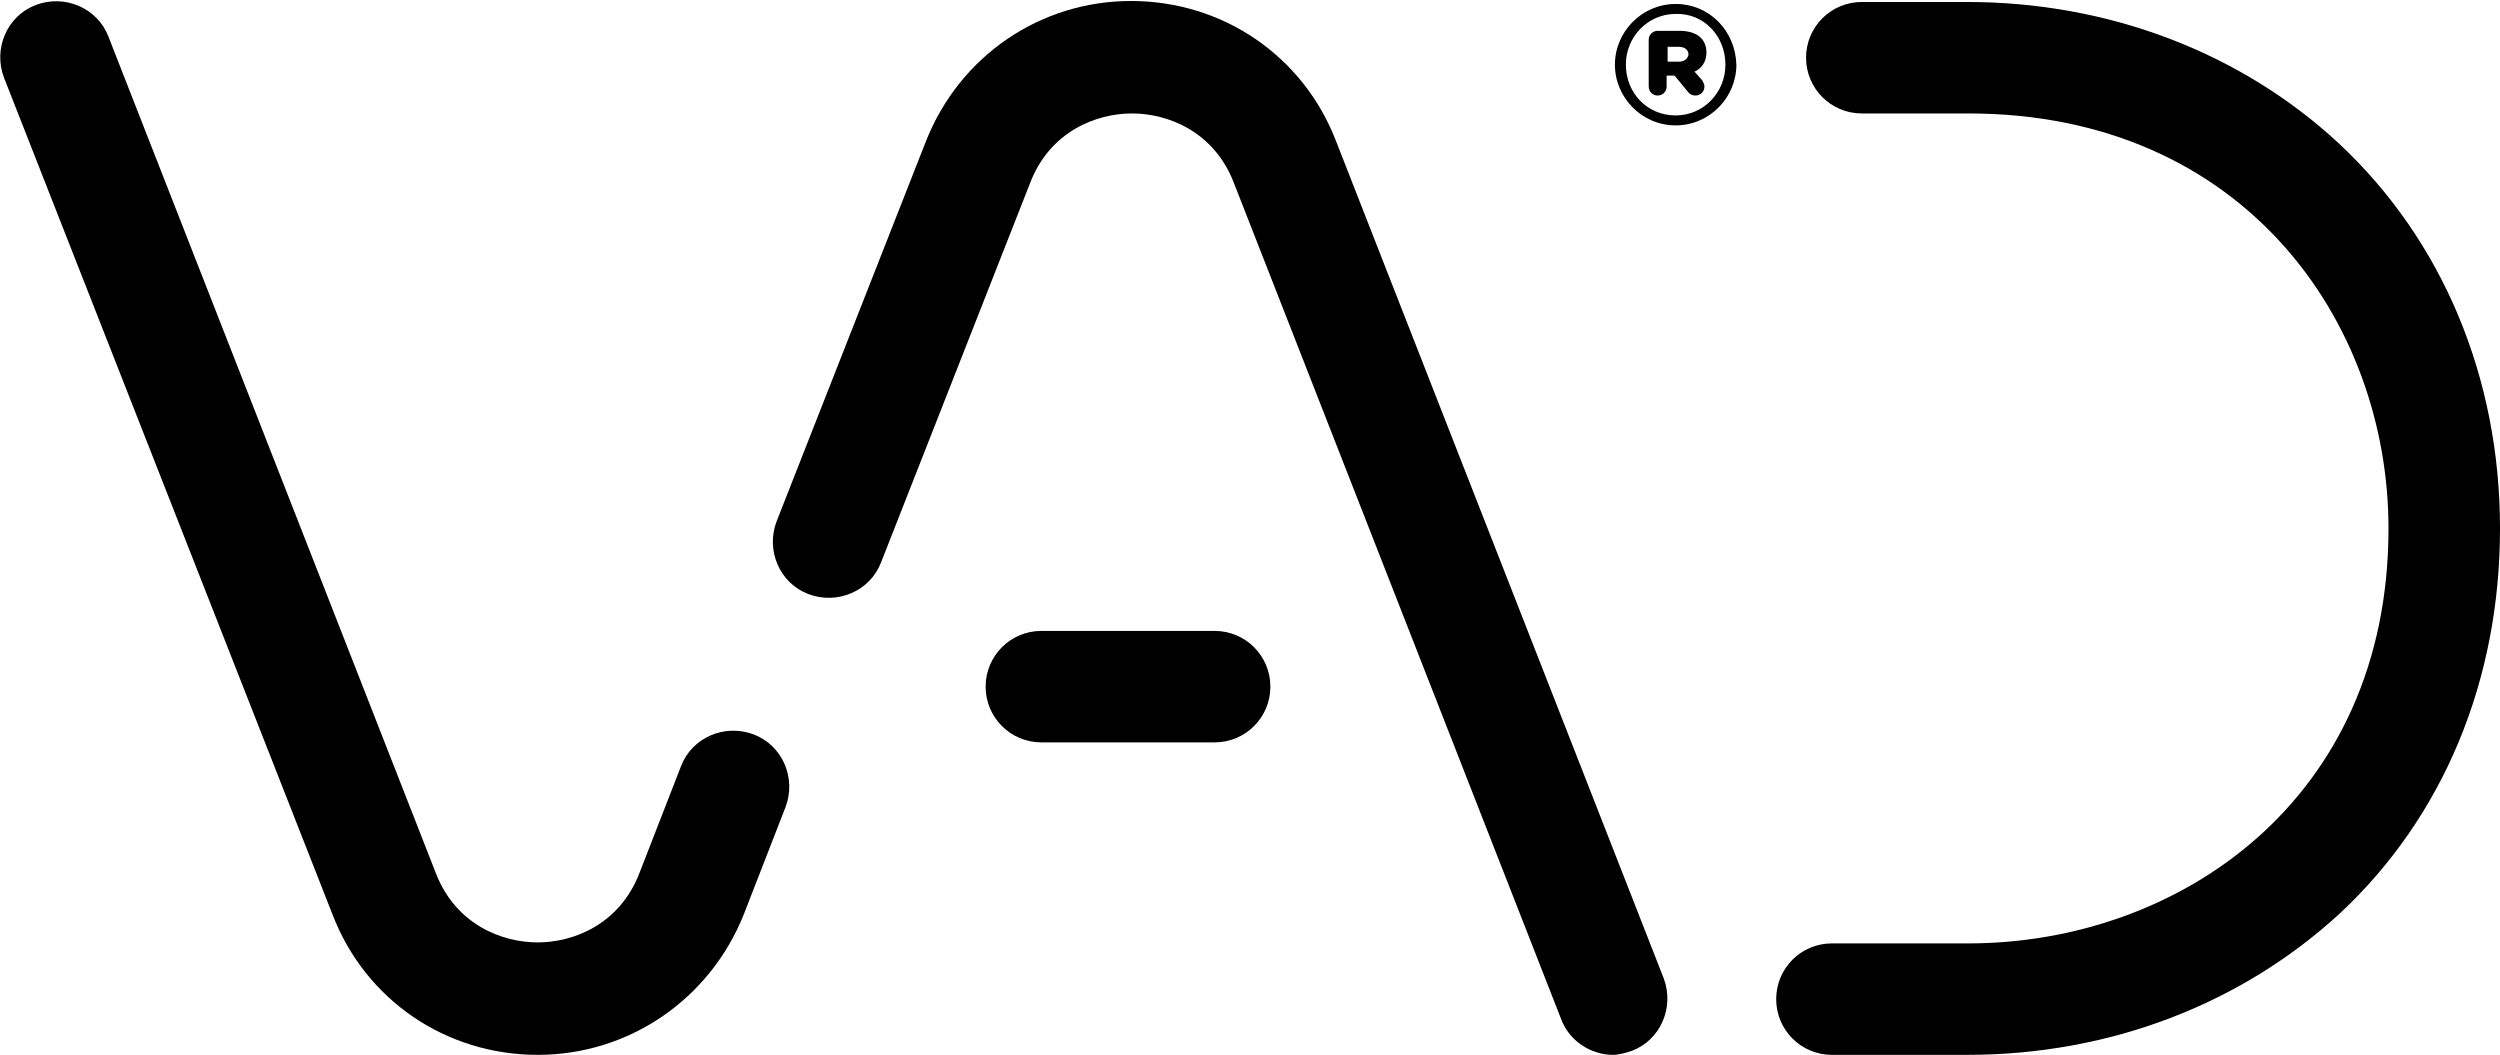
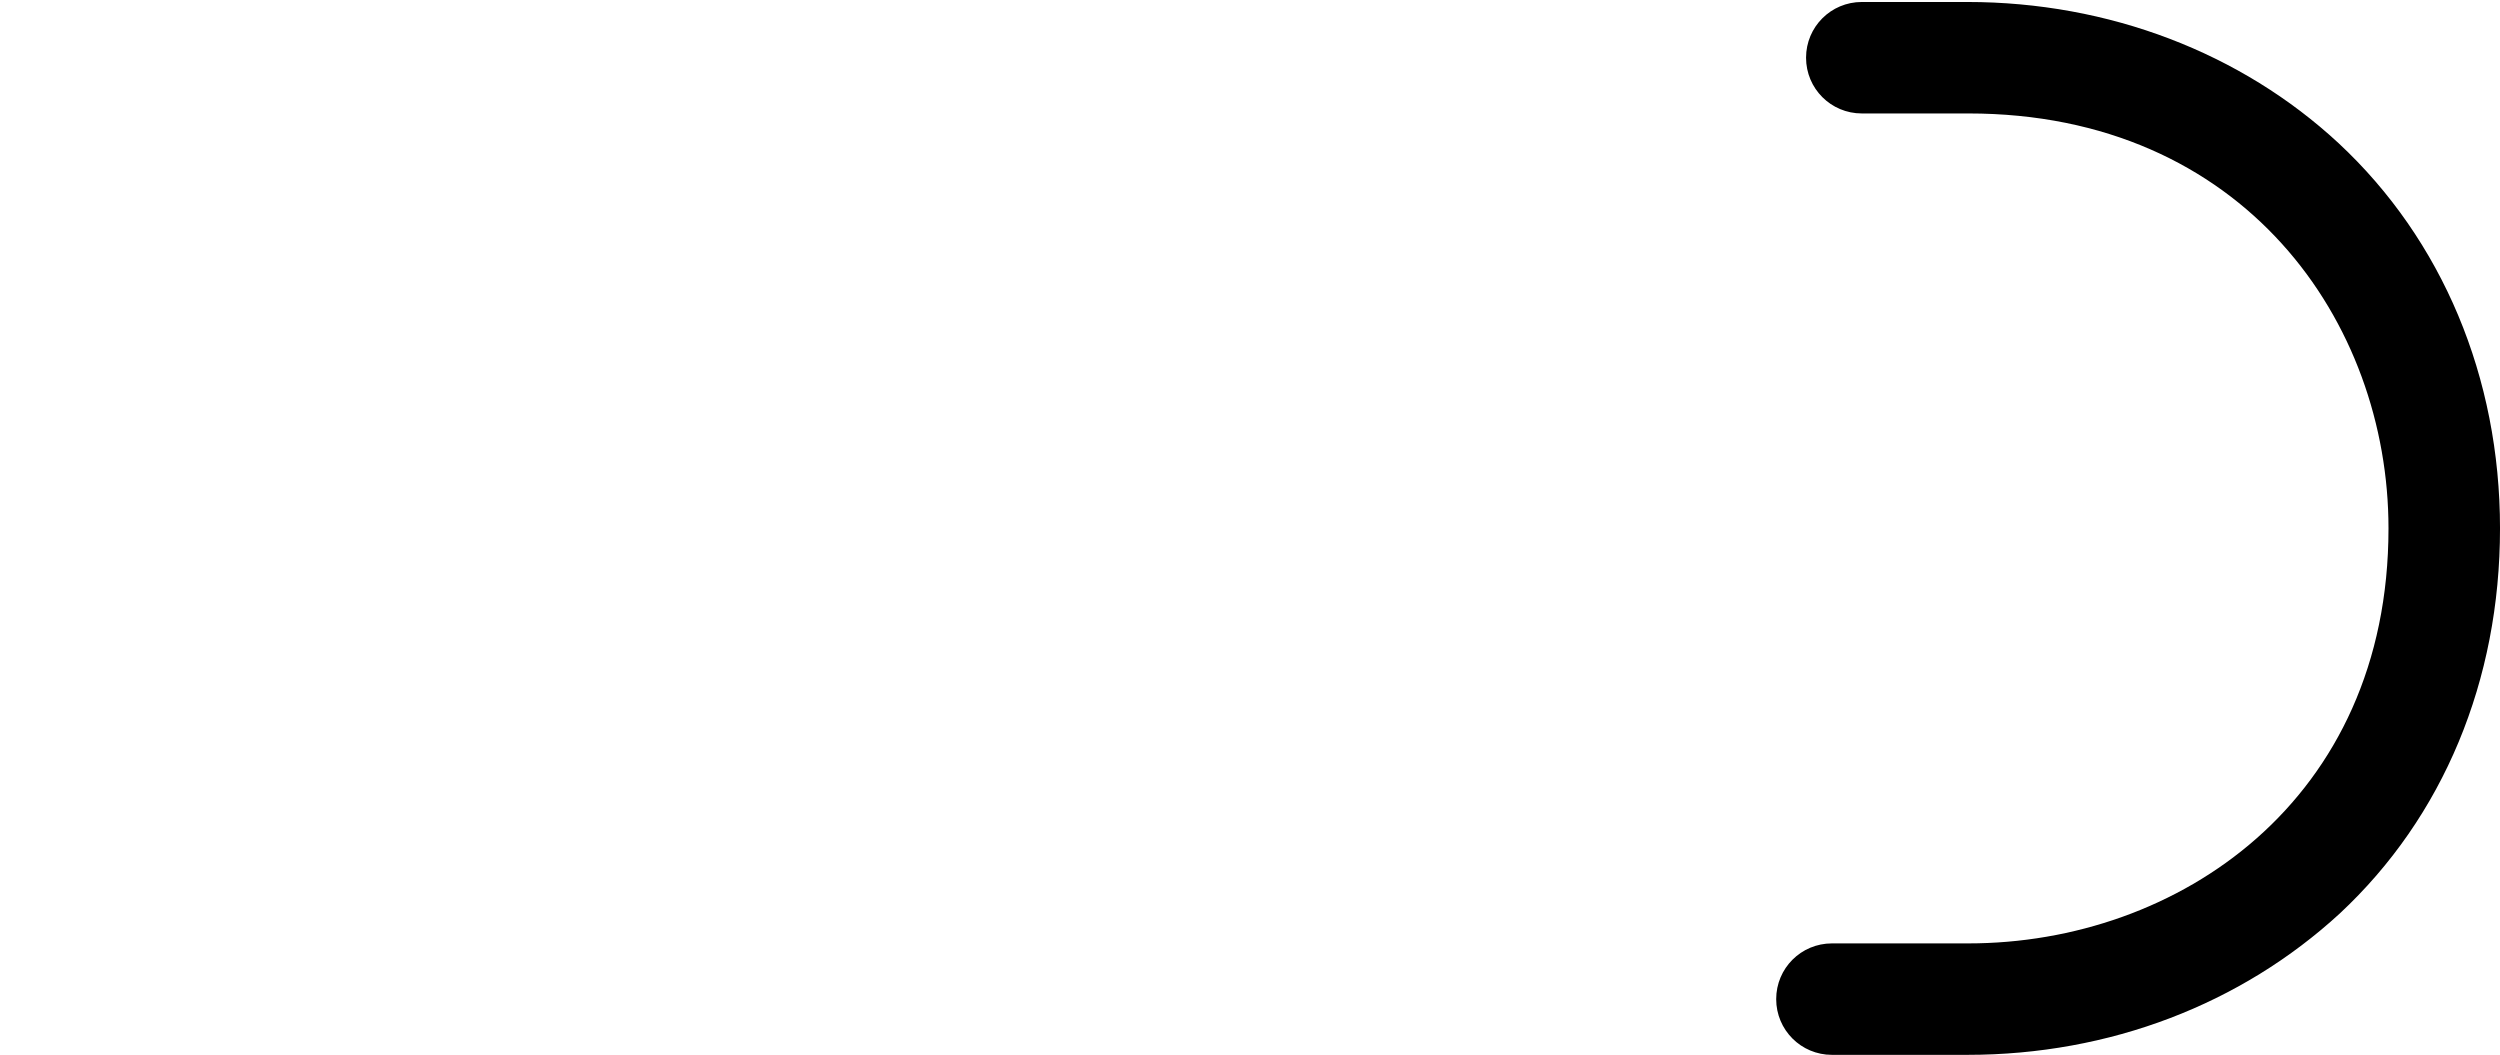
<svg xmlns="http://www.w3.org/2000/svg" width="237" height="100" viewBox="0 0 237 100" fill="none">
  <g id="vad-color 1" clip-path="url(#clip0_2643_36613)">
    <g id="Group">
-       <path id="Vector" d="M50.967 100C42.284 100 34.639 94.811 31.524 86.698L0.377 7.358C-0.661 4.623 0.66 1.509 3.397 0.472C6.134 -0.566 9.249 0.755 10.287 3.49L41.34 82.83C43.227 87.641 47.569 89.34 50.967 89.34C54.365 89.34 58.707 87.641 60.594 82.83L64.558 72.641C65.597 69.906 68.711 68.585 71.448 69.623C74.186 70.66 75.507 73.773 74.469 76.509L70.505 86.698C67.296 94.717 59.65 100 50.967 100Z" fill="black" />
-       <path id="Vector_2" d="M152.902 100C150.826 100 148.749 98.679 147.994 96.604L116.942 17.264C115.054 12.453 110.712 10.755 107.314 10.755C103.917 10.755 99.575 12.453 97.687 17.264L83.529 53.302C82.491 56.038 79.376 57.358 76.639 56.321C73.902 55.283 72.581 52.17 73.619 49.434L87.777 13.396C90.986 5.283 98.631 0.094 107.22 0.094C115.903 0.094 123.549 5.283 126.663 13.396L157.716 92.736C158.754 95.472 157.433 98.585 154.695 99.623C154.129 99.811 153.468 100 152.902 100Z" fill="black" />
      <path id="Vector_3" d="M186.505 100H173.668C170.742 100 168.383 97.641 168.383 94.717C168.383 91.792 170.742 89.434 173.668 89.434H186.599C206.42 89.434 226.429 75.943 226.429 50.094C226.429 30.566 212.744 10.755 186.599 10.755H176.5C173.574 10.755 171.214 8.396 171.214 5.471C171.214 2.547 173.574 0.188 176.5 0.188H186.505C199.907 0.188 212.46 5 221.71 13.585C231.526 22.736 237.001 35.755 237.001 50.094C237.001 64.528 231.621 77.453 221.805 86.604C212.46 95.189 200.002 100 186.505 100Z" fill="black" />
-       <path id="Vector_4" d="M158.851 0.377C155.642 0.377 153.094 3.019 153.094 6.132C153.094 9.245 155.642 11.887 158.851 11.887C162.06 11.887 164.609 9.245 164.609 6.132C164.514 2.924 162.06 0.377 158.851 0.377ZM163.57 6.132C163.57 8.773 161.494 10.943 158.851 10.943C156.114 10.943 154.132 8.773 154.132 6.132C154.132 3.49 156.208 1.321 158.851 1.321C161.494 1.226 163.57 3.396 163.57 6.132Z" fill="black" />
-       <path id="Vector_5" d="M161.771 5C161.771 3.585 160.733 2.924 159.223 2.924H157.146C156.674 2.924 156.297 3.302 156.297 3.773V8.207C156.297 8.679 156.674 9.056 157.146 9.056C157.618 9.056 157.996 8.679 157.996 8.207V7.17H158.751L160.072 8.773C160.261 8.962 160.45 9.056 160.733 9.056C161.205 9.056 161.582 8.679 161.582 8.207C161.582 8.019 161.488 7.83 161.394 7.641L160.639 6.792C161.299 6.509 161.771 5.849 161.771 5ZM159.128 5.849H158.09V4.434H159.128C159.695 4.434 160.072 4.717 160.072 5.188C159.978 5.566 159.695 5.849 159.128 5.849Z" fill="black" />
-       <path id="Vector_6" d="M115.146 70.377H98.723C95.797 70.377 93.438 68.019 93.438 65.094C93.438 62.17 95.797 59.811 98.723 59.811H115.146C118.072 59.811 120.432 62.17 120.432 65.094C120.432 68.019 118.072 70.377 115.146 70.377Z" fill="black" />
    </g>
  </g>
  <defs>
    <clipPath id="clip0_2643_36613">
      <rect width="237" height="100" fill="white" />
    </clipPath>
  </defs>
</svg>